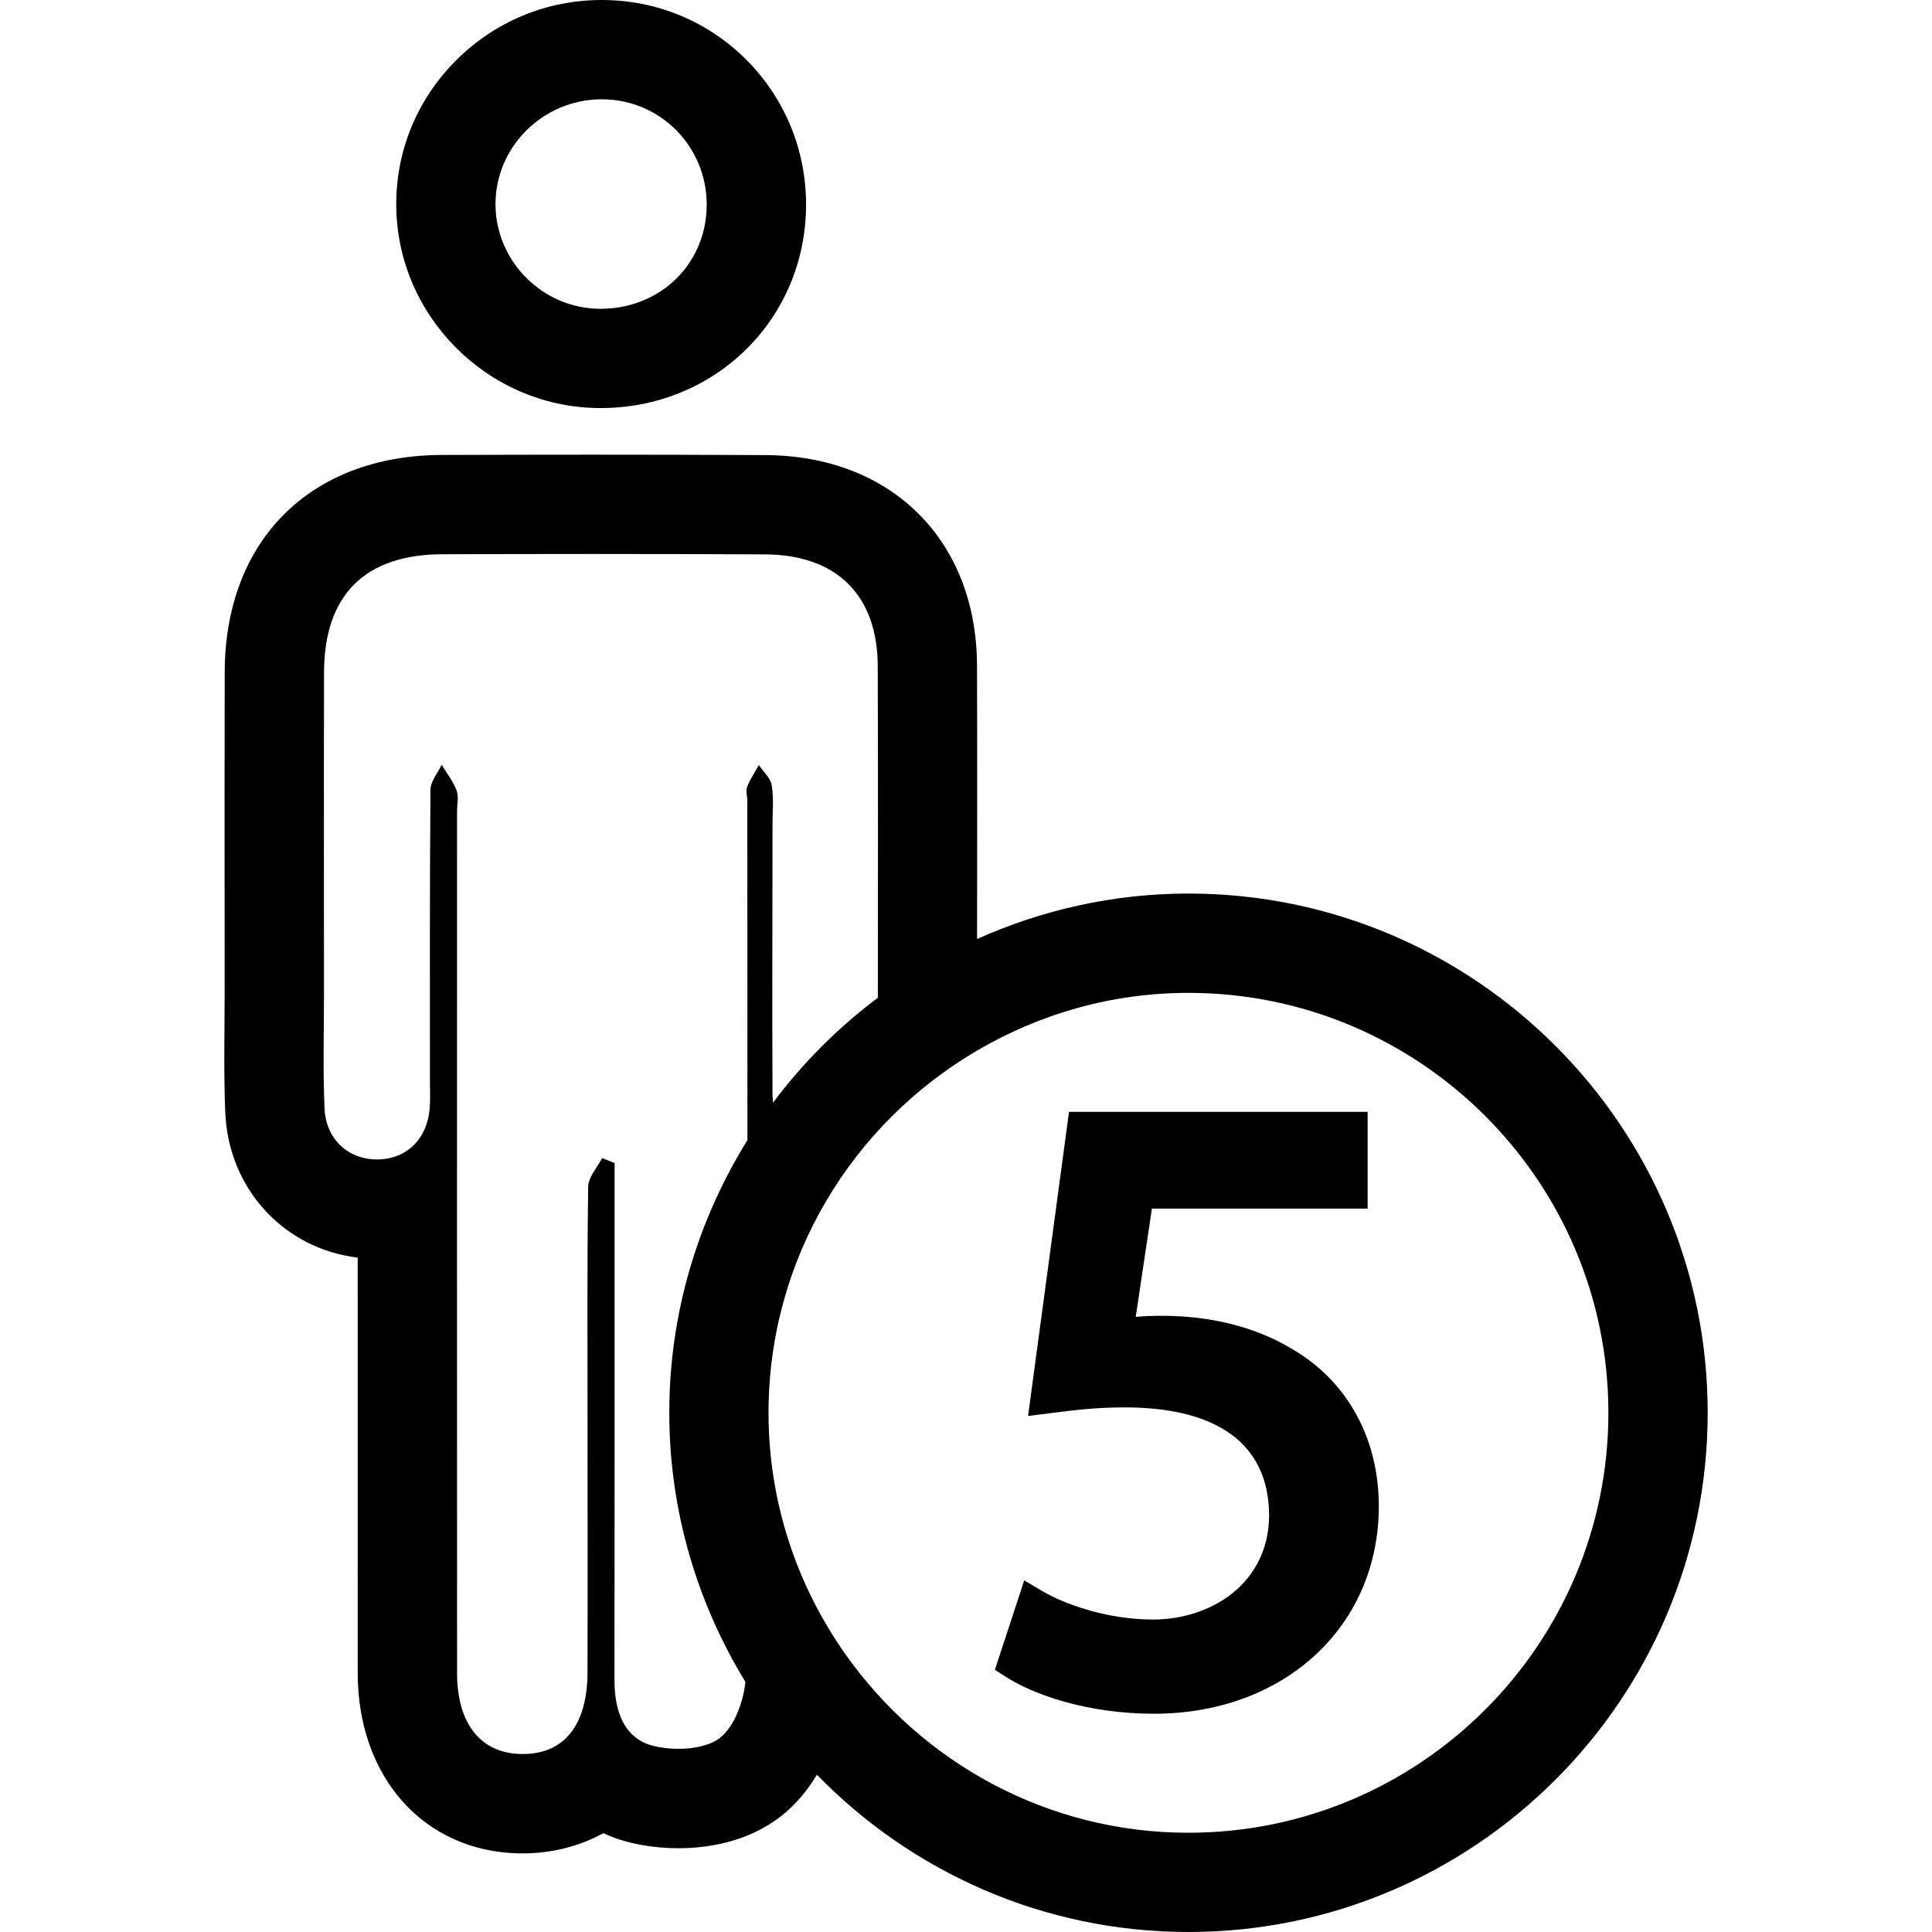
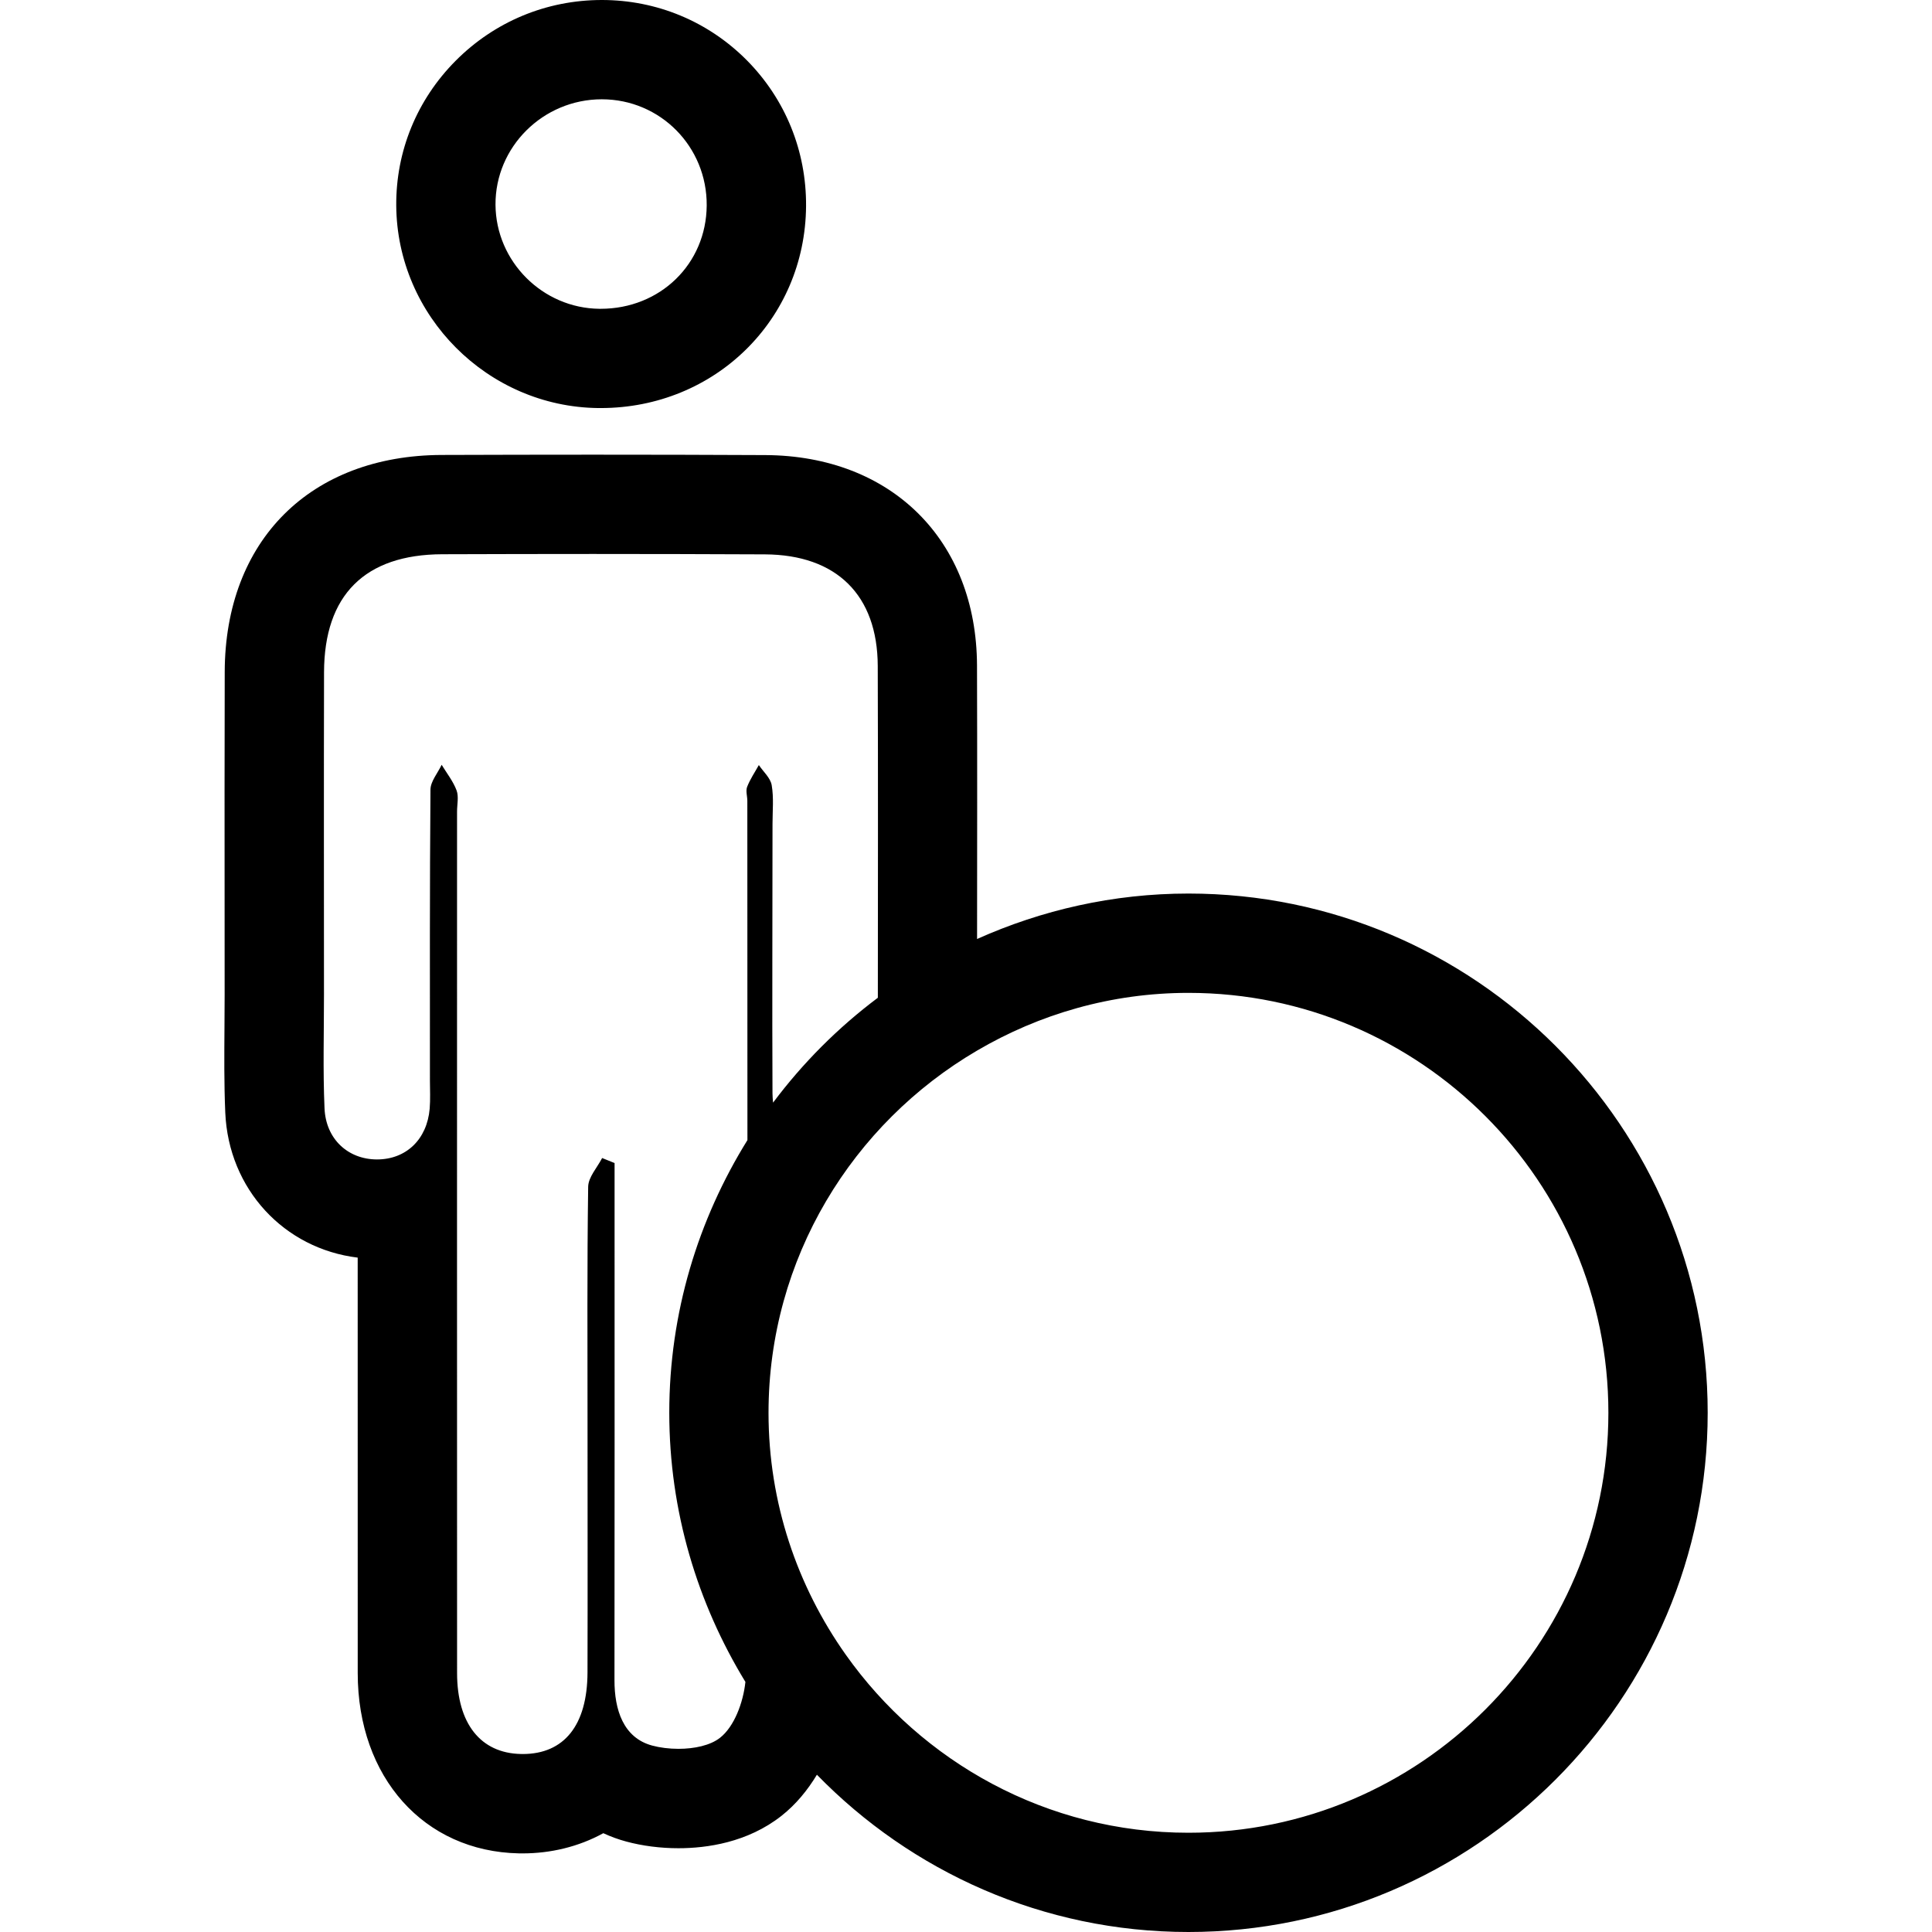
<svg xmlns="http://www.w3.org/2000/svg" version="1.1" id="Capa_1" x="0px" y="0px" width="278.975px" height="278.975px" viewBox="0 0 278.975 278.975" style="enable-background:new 0 0 278.975 278.975;" xml:space="preserve">
  <g>
    <g>
      <path d="M32.528,160.641c0.469,11.08,8.503,19.667,19.121,20.956c0,20.003,0,40.001,0.005,60    c0.007,15.046,9.57,25.743,23.256,26.023l0.555,0.004c4.028,0,8.072-0.947,11.651-2.916c1.095,0.508,2.208,0.909,3.307,1.203    c2.341,0.635,4.947,0.967,7.533,0.967c4.082,0,9.974-0.812,14.881-4.672c2.13-1.68,3.79-3.738,5.122-5.941    c13.625,13.982,32.627,22.71,53.648,22.71c41.341,0,74.977-33.636,74.977-74.977c0-41.336-33.636-74.972-74.977-74.972    c-10.87,0-21.185,2.38-30.521,6.562c0.009-13.156,0.033-26.312-0.009-39.477c-0.058-18.092-12.34-30.308-30.562-30.398    c-8.289-0.042-16.575-0.059-24.866-0.059c-7.278,0-14.557,0.017-21.835,0.04C44.807,65.75,32.495,78.052,32.449,97.029    c-0.03,11.371-0.026,22.745-0.017,34.114l0.005,12.511c0,1.544-0.014,3.089-0.023,4.629    C32.386,152.282,32.348,156.403,32.528,160.641z M171.607,143.368c33.435,0,60.639,27.195,60.639,60.64    c0,33.435-27.199,60.635-60.639,60.635c-20.433,0-38.501-10.193-49.495-25.729c-6.991-9.886-11.14-21.908-11.14-34.905    c0-22.309,12.134-41.78,30.119-52.309C150.068,146.435,160.472,143.368,171.607,143.368z M46.781,143.653    c0-15.525-0.03-31.058,0.009-46.585c0.028-11.136,5.888-17,17.075-17.037c7.264-0.023,14.528-0.04,21.788-0.04    c8.263,0,16.526,0.021,24.794,0.058c10.352,0.051,16.262,5.883,16.297,16.111c0.051,15.971,0.028,31.939,0.014,47.913    c-5.741,4.303-10.83,9.404-15.131,15.148c-0.033-0.438-0.082-0.858-0.082-1.33c-0.059-12.97,0-25.937,0.004-38.907    c0-1.878,0.196-3.79-0.119-5.614c-0.182-1.043-1.208-1.937-1.855-2.896c-0.579,1.041-1.265,2.044-1.692,3.148    c-0.224,0.583,0.03,1.349,0.03,2.028c0.005,16.325,0.014,32.655,0.014,48.981c-7.108,11.452-11.285,24.917-11.285,39.357    c0,14.243,4.067,27.526,10.993,38.876c-0.32,3.011-1.622,6.46-3.657,8.061c-1.419,1.12-3.731,1.601-6.016,1.601    c-1.339,0-2.667-0.168-3.796-0.472c-4.166-1.124-5.447-5.18-5.437-9.45c0.028-22.869,0.014-45.737,0.014-68.602    c0-2.021,0-4.037,0-6.062c-0.597-0.243-1.199-0.485-1.797-0.724c-0.702,1.377-1.993,2.749-2.016,4.149    c-0.163,11.43-0.091,22.859-0.091,34.298c0,11.948,0.028,23.891-0.005,35.834c-0.023,7.621-3.374,11.78-9.357,11.78    c-0.086,0-0.177,0-0.268-0.005c-5.806-0.122-9.208-4.383-9.208-11.691c-0.016-41.467-0.004-82.938-0.004-124.398    c0-1.022,0.266-2.151-0.068-3.05c-0.492-1.319-1.414-2.474-2.156-3.699c-0.562,1.199-1.605,2.389-1.615,3.593    c-0.114,13.995-0.077,27.986-0.077,41.982c0,1.363,0.077,2.735-0.037,4.094c-0.383,4.438-3.412,7.317-7.605,7.317    c-0.009,0-0.014,0-0.023,0c-4.151-0.014-7.369-2.921-7.556-7.397C46.623,154.578,46.781,149.113,46.781,143.653z" />
      <path d="M86.899,0H86.89c-7.995,0.005-15.493,3.129-21.119,8.798c-5.568,5.612-8.606,13.023-8.555,20.875    C57.322,45.63,70.413,58.75,86.397,58.922h0.077h0.264c16.508,0,29.529-12.799,29.655-29.144    c0.056-7.971-2.982-15.459-8.569-21.09C102.252,3.087,94.824,0,86.899,0z M86.734,44.589c-0.063,0-0.124,0-0.187,0    c-8.205-0.086-14.939-6.83-14.998-15.012c-0.056-8.363,6.858-15.231,15.336-15.24c0.005,0,0.009,0,0.009,0    c8.455,0,15.212,6.844,15.152,15.336C101.983,38.123,95.326,44.589,86.734,44.589z" />
-       <path d="M166.637,247.458c18.812,0,32.459-12.602,32.459-29.972c0-9.895-4.652-18.221-12.713-22.804    c-5.115-3.066-11.556-4.686-18.626-4.686c-1.479,0-2.684,0.065-3.762,0.154l2.338-15.631h31.148v-13.973h-43.119l-5.913,43.917    l3.696-0.467c2.875-0.364,6.128-0.774,10.263-0.774c9.432,0,20.698,2.697,20.848,15.504c0,9.94-8.424,15.131-16.745,15.131    c-6.692,0-12.835-2.231-16.055-4.135l-2.562-1.518l-4.235,12.909l1.552,0.999C149.224,244.695,156.957,247.458,166.637,247.458z" />
    </g>
  </g>
  <g>
</g>
  <g>
</g>
  <g>
</g>
  <g>
</g>
  <g>
</g>
  <g>
</g>
  <g>
</g>
  <g>
</g>
  <g>
</g>
  <g>
</g>
  <g>
</g>
  <g>
</g>
  <g>
</g>
  <g>
</g>
  <g>
</g>
</svg>